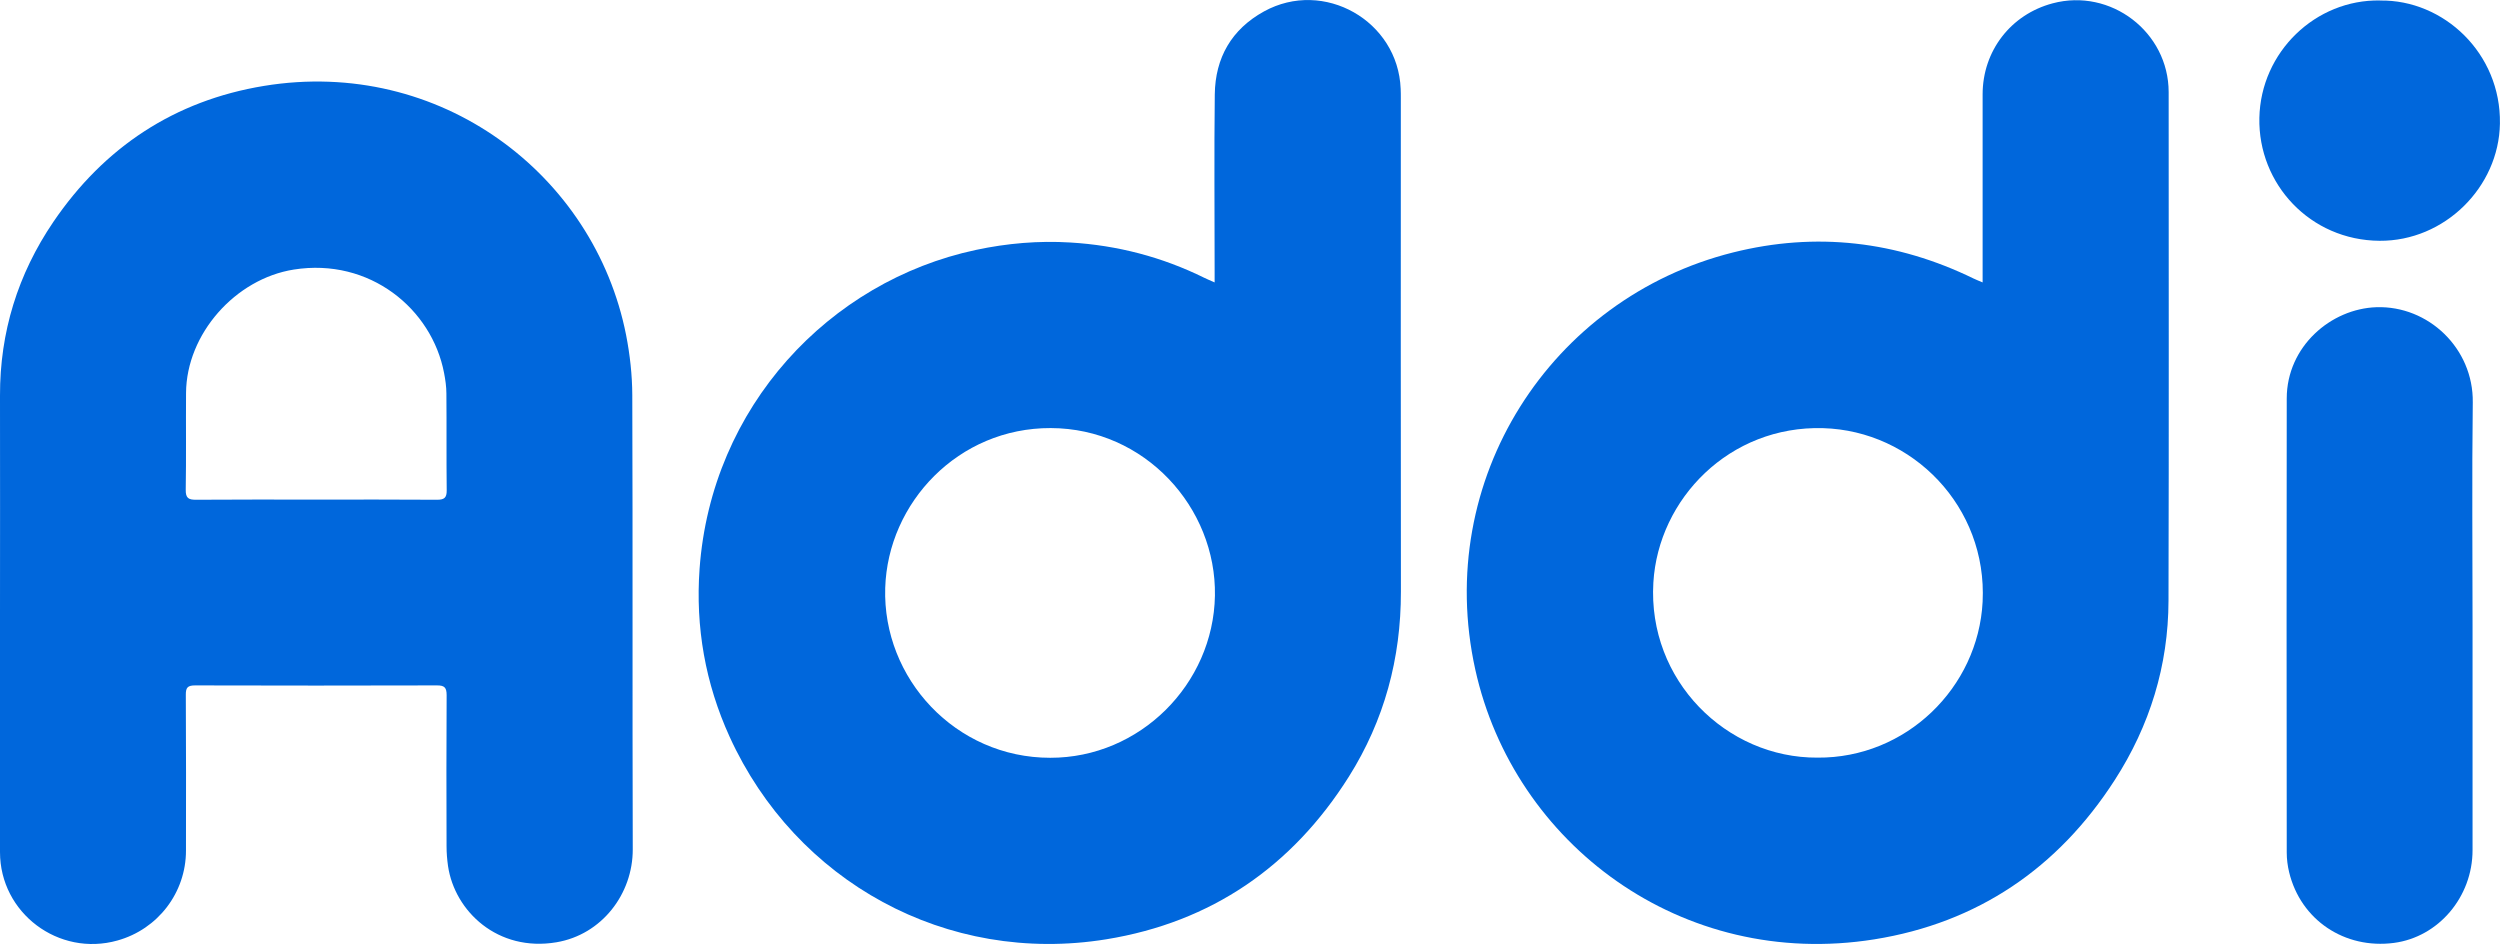
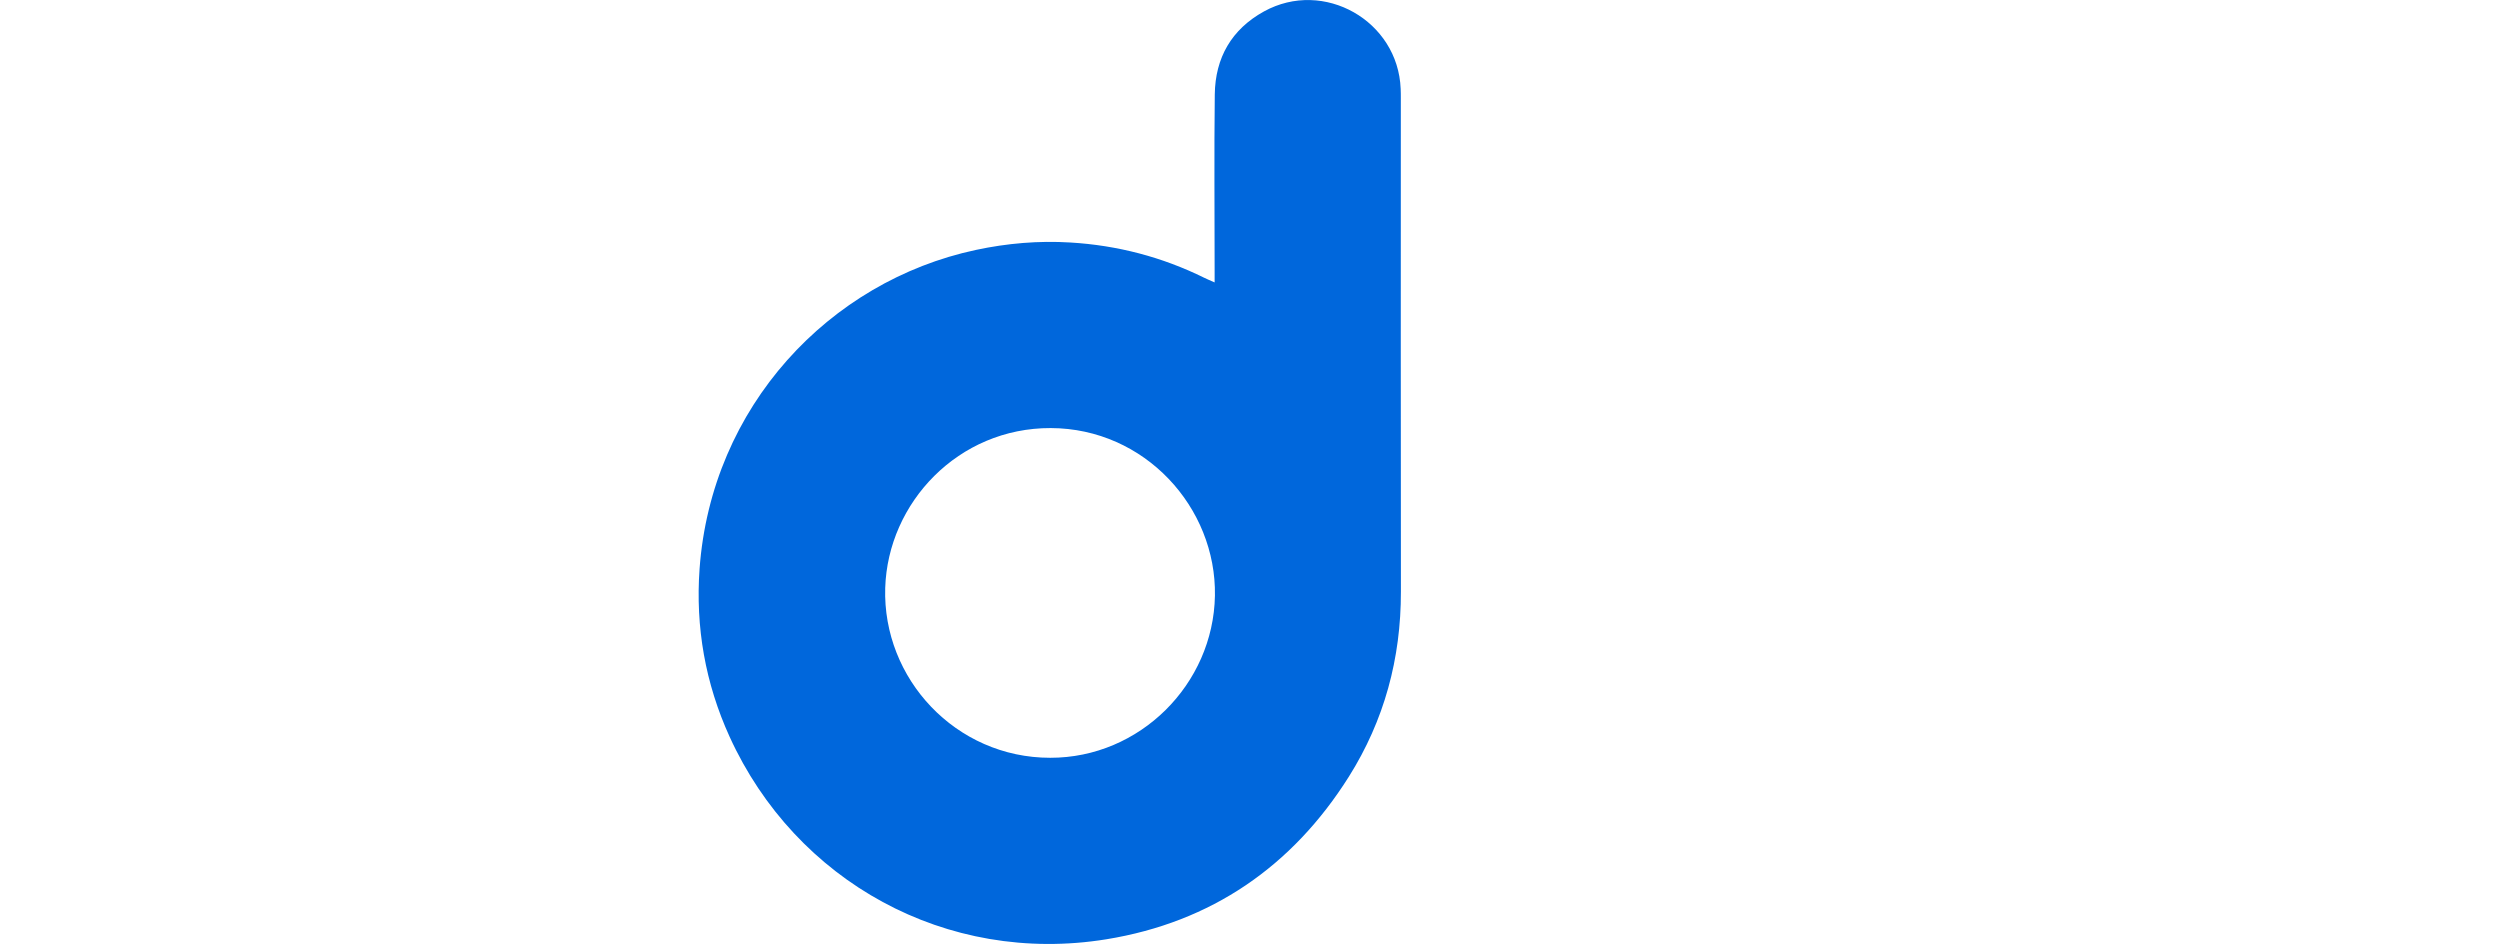
<svg xmlns="http://www.w3.org/2000/svg" id="Capa_2" viewBox="0 0 323.31 122.09">
  <defs>
    <style>.cls-1{fill:#0067dc;}</style>
  </defs>
  <g id="Capa_1-2">
-     <path class="cls-1" d="M0,79.8c0-9.55.02-19.1,0-28.64-.02-8.2,2.31-15.7,6.89-22.45,6.58-9.68,15.69-15.7,27.25-17.6,22.74-3.73,42.73,11.43,46.83,32.22.5,2.55.79,5.18.8,7.77.07,19.58,0,39.16.06,58.73.02,5.77-4,11.04-9.87,12.03-7.59,1.28-13.16-4.01-14.02-9.86-.12-.85-.19-1.71-.19-2.56-.02-6.51-.03-13.03.01-19.54,0-1.01-.3-1.27-1.28-1.26-10.41.03-20.83.03-31.24,0-.95,0-1.22.26-1.21,1.21.04,6.72.03,13.44.02,20.16,0,5.42-3.62,10.16-8.86,11.62C7.58,123.77,0,118.07,0,110.2c0-10.13,0-20.27,0-30.4ZM40.8,64.61c5.24,0,10.48-.02,15.72.02.92,0,1.26-.24,1.25-1.22-.05-4.17,0-8.34-.04-12.51,0-.89-.13-1.78-.3-2.66-1.58-8.3-9.62-14.93-19.43-13.38-7.57,1.2-13.89,8.33-13.94,15.96-.03,4.17.03,8.34-.04,12.51-.02,1.1.37,1.31,1.36,1.3,5.14-.04,10.27-.02,15.41-.02Z" />
-     <path class="cls-1" d="M256.4,36.51v-1.45c0-7.62,0-15.24,0-22.85,0-5.62,3.64-10.34,9.06-11.78,7.51-2,14.99,3.71,15,11.48,0,21.92.04,43.84-.02,65.77-.02,8.4-2.42,16.17-6.96,23.21-7.33,11.38-17.72,18.45-31.08,20.59-24.94,3.98-46.63-12.37-51.61-34.89-5.43-24.57,9.75-48.03,33.33-53.94,10.74-2.69,21.16-1.48,31.13,3.38.3.15.61.26,1.14.49ZM235.04,97.98c11.45.09,20.79-9.04,21.36-20.15.62-12.28-9.03-22.12-20.62-22.46-12.11-.35-21.31,9.14-21.96,19.96-.76,12.66,9.45,22.72,21.23,22.65Z" />
    <path class="cls-1" d="M157.08,36.51c0-.63,0-1.04,0-1.45,0-7.62-.07-15.24.02-22.85.06-4.74,2.17-8.42,6.36-10.73,7.73-4.26,17.34,1.21,17.68,10.01.02.41.02.83.02,1.24,0,21.27-.02,42.53.01,63.8.01,8.62-2.15,16.63-6.73,23.91-7.32,11.62-17.79,18.82-31.35,21.03-20.7,3.36-40.2-7.48-48.73-26.18-3.15-6.91-4.43-14.19-3.89-21.72,1.51-20.98,16.76-37.2,35.74-41.25,4.03-.86,8.11-1.21,12.2-.96,6.07.36,11.87,1.87,17.34,4.57.36.18.74.33,1.32.59ZM135.81,98c11.59.02,21.11-9.5,21.31-20.97.19-11.4-9.06-21.63-21.23-21.67-11.95-.04-21.07,9.64-21.41,20.67-.36,11.73,9.11,21.97,21.34,21.97Z" />
-     <path class="cls-1" d="M319.76,81c0,9.65,0,19.3,0,28.95,0,6.04-4.4,11.23-10.16,11.99-6.39.84-12.07-2.97-13.56-9.14-.2-.83-.31-1.7-.31-2.55-.02-19.58-.03-39.15,0-58.73.01-6.72,5.72-11.6,11.6-11.79,6.69-.22,12.55,5.3,12.46,12.31-.12,9.65-.03,19.3-.03,28.95Z" />
-     <path class="cls-1" d="M307.8.07c8.22-.13,15.65,6.82,15.5,15.91-.13,8.22-7.16,15.22-15.57,15.16-8.96-.06-15.72-7.34-15.54-15.9.18-8.53,7.27-15.33,15.61-15.18Z" />
  </g>
</svg>